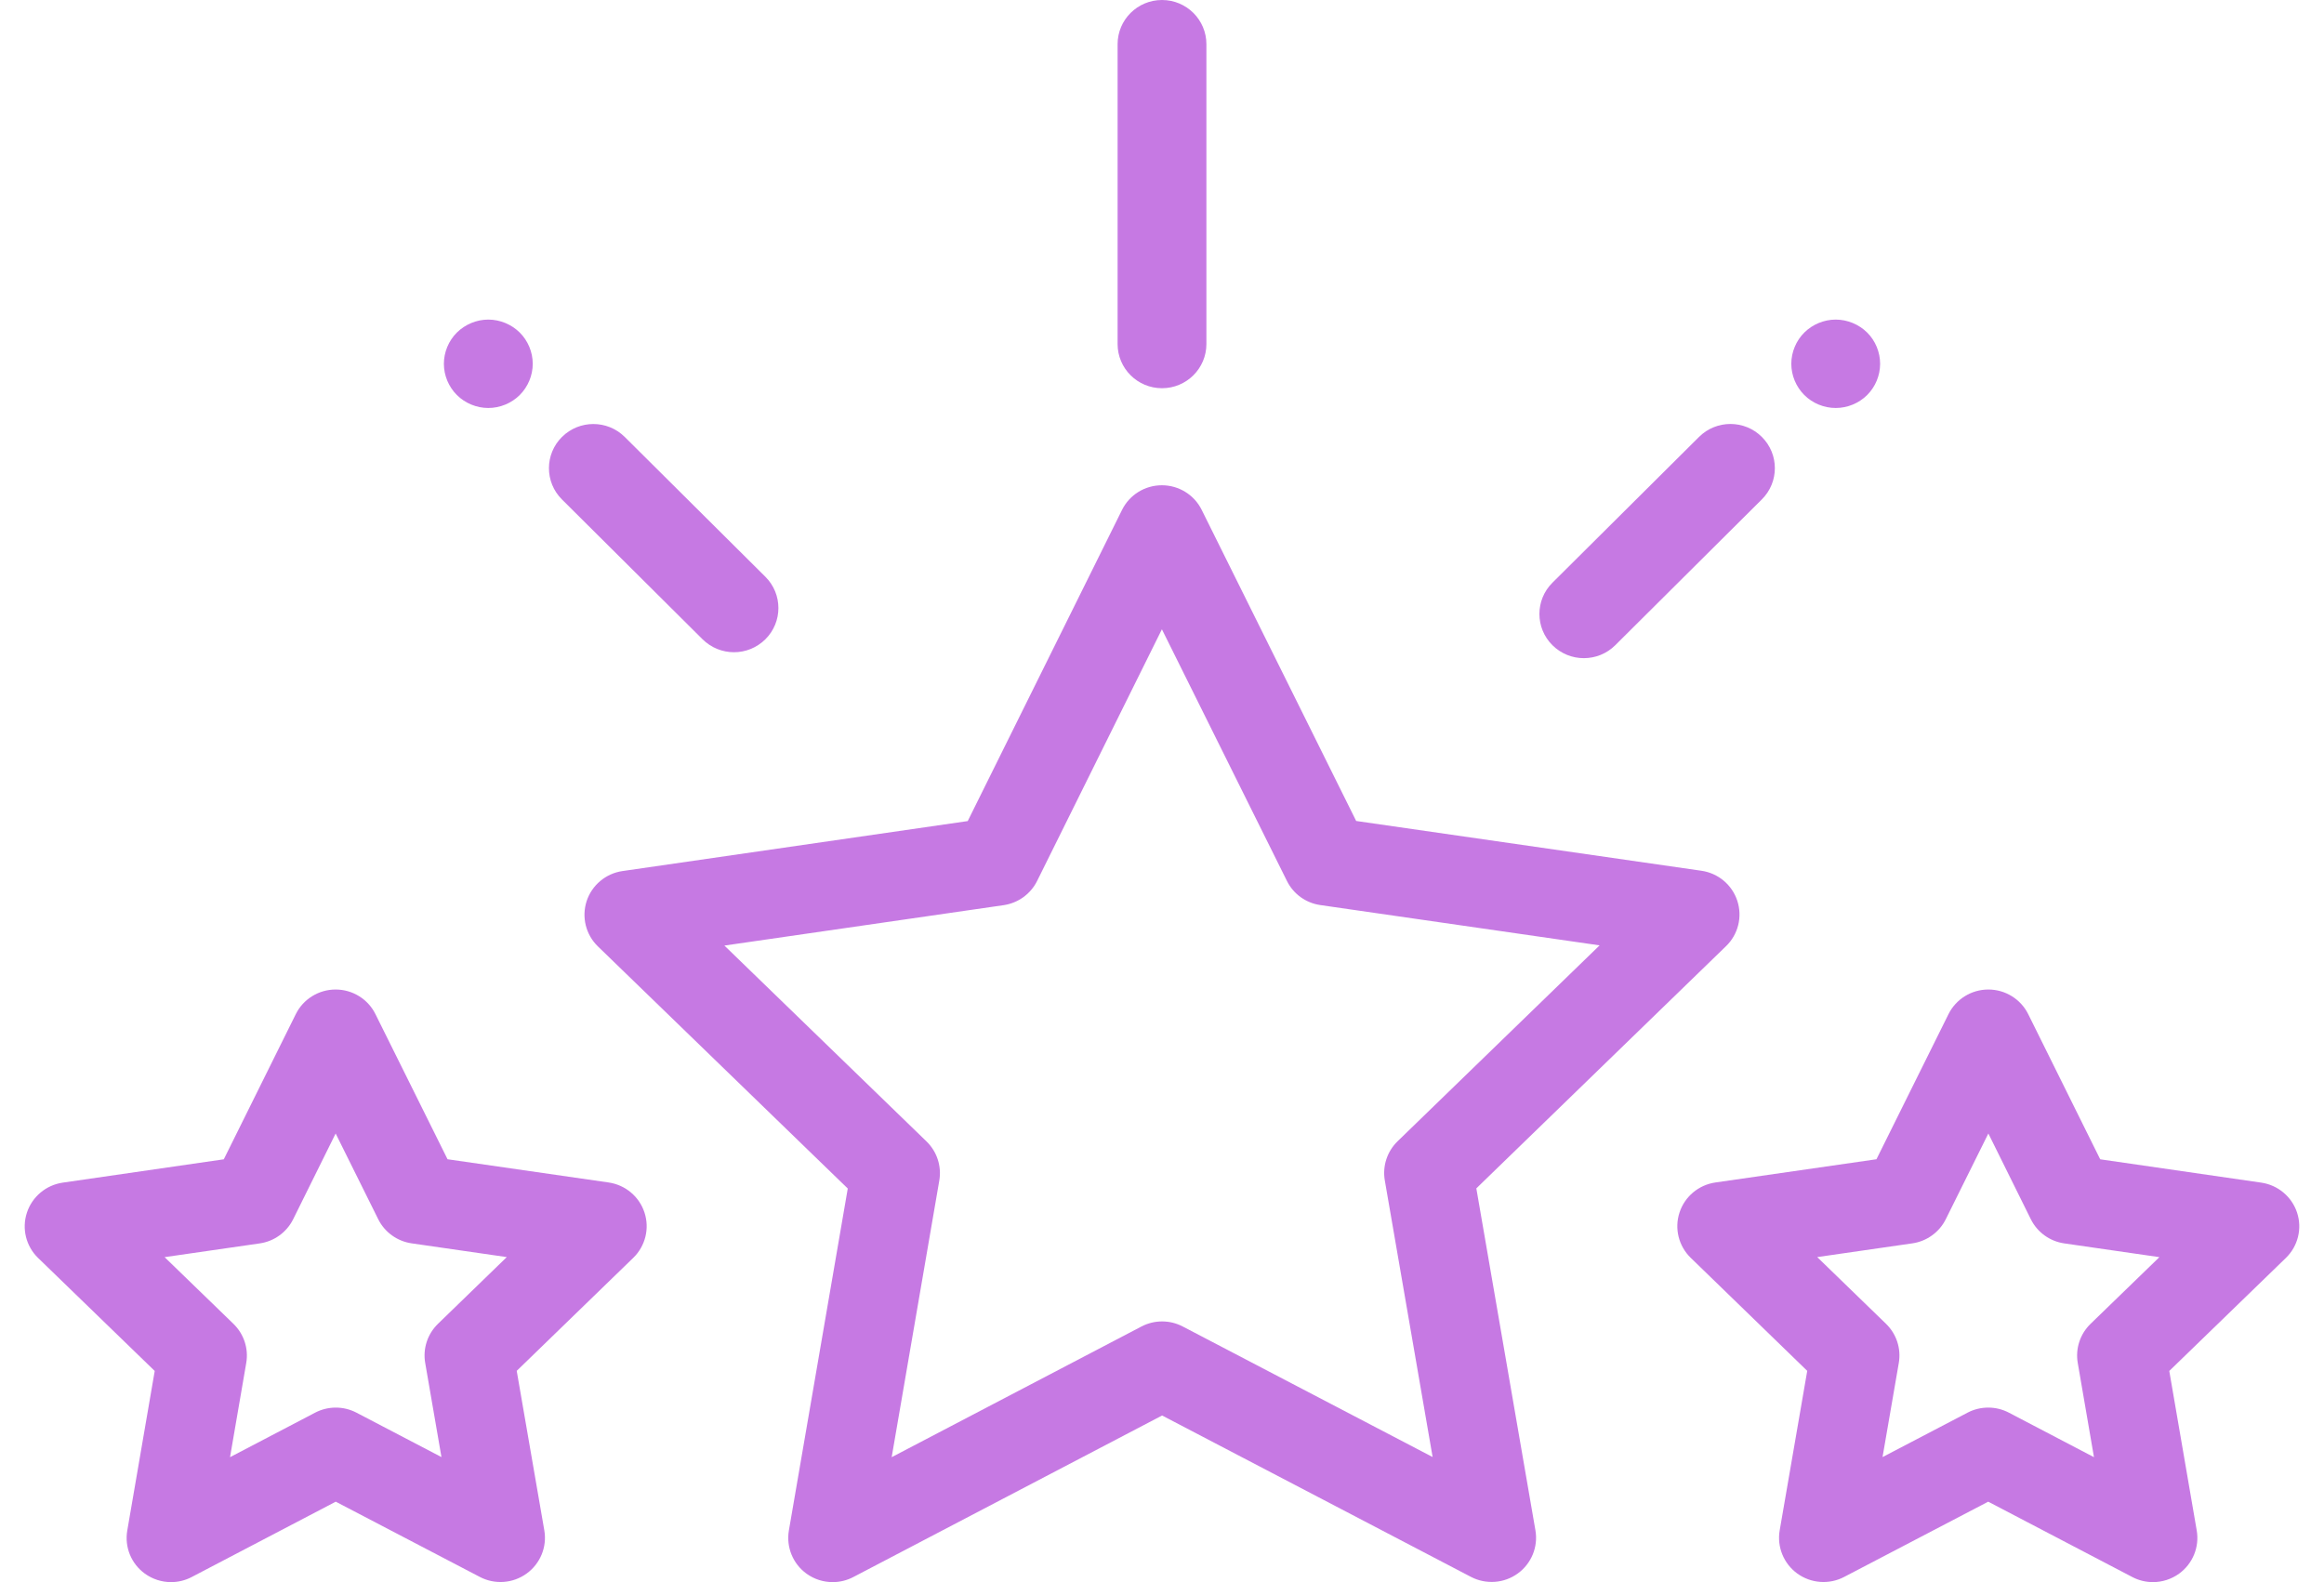
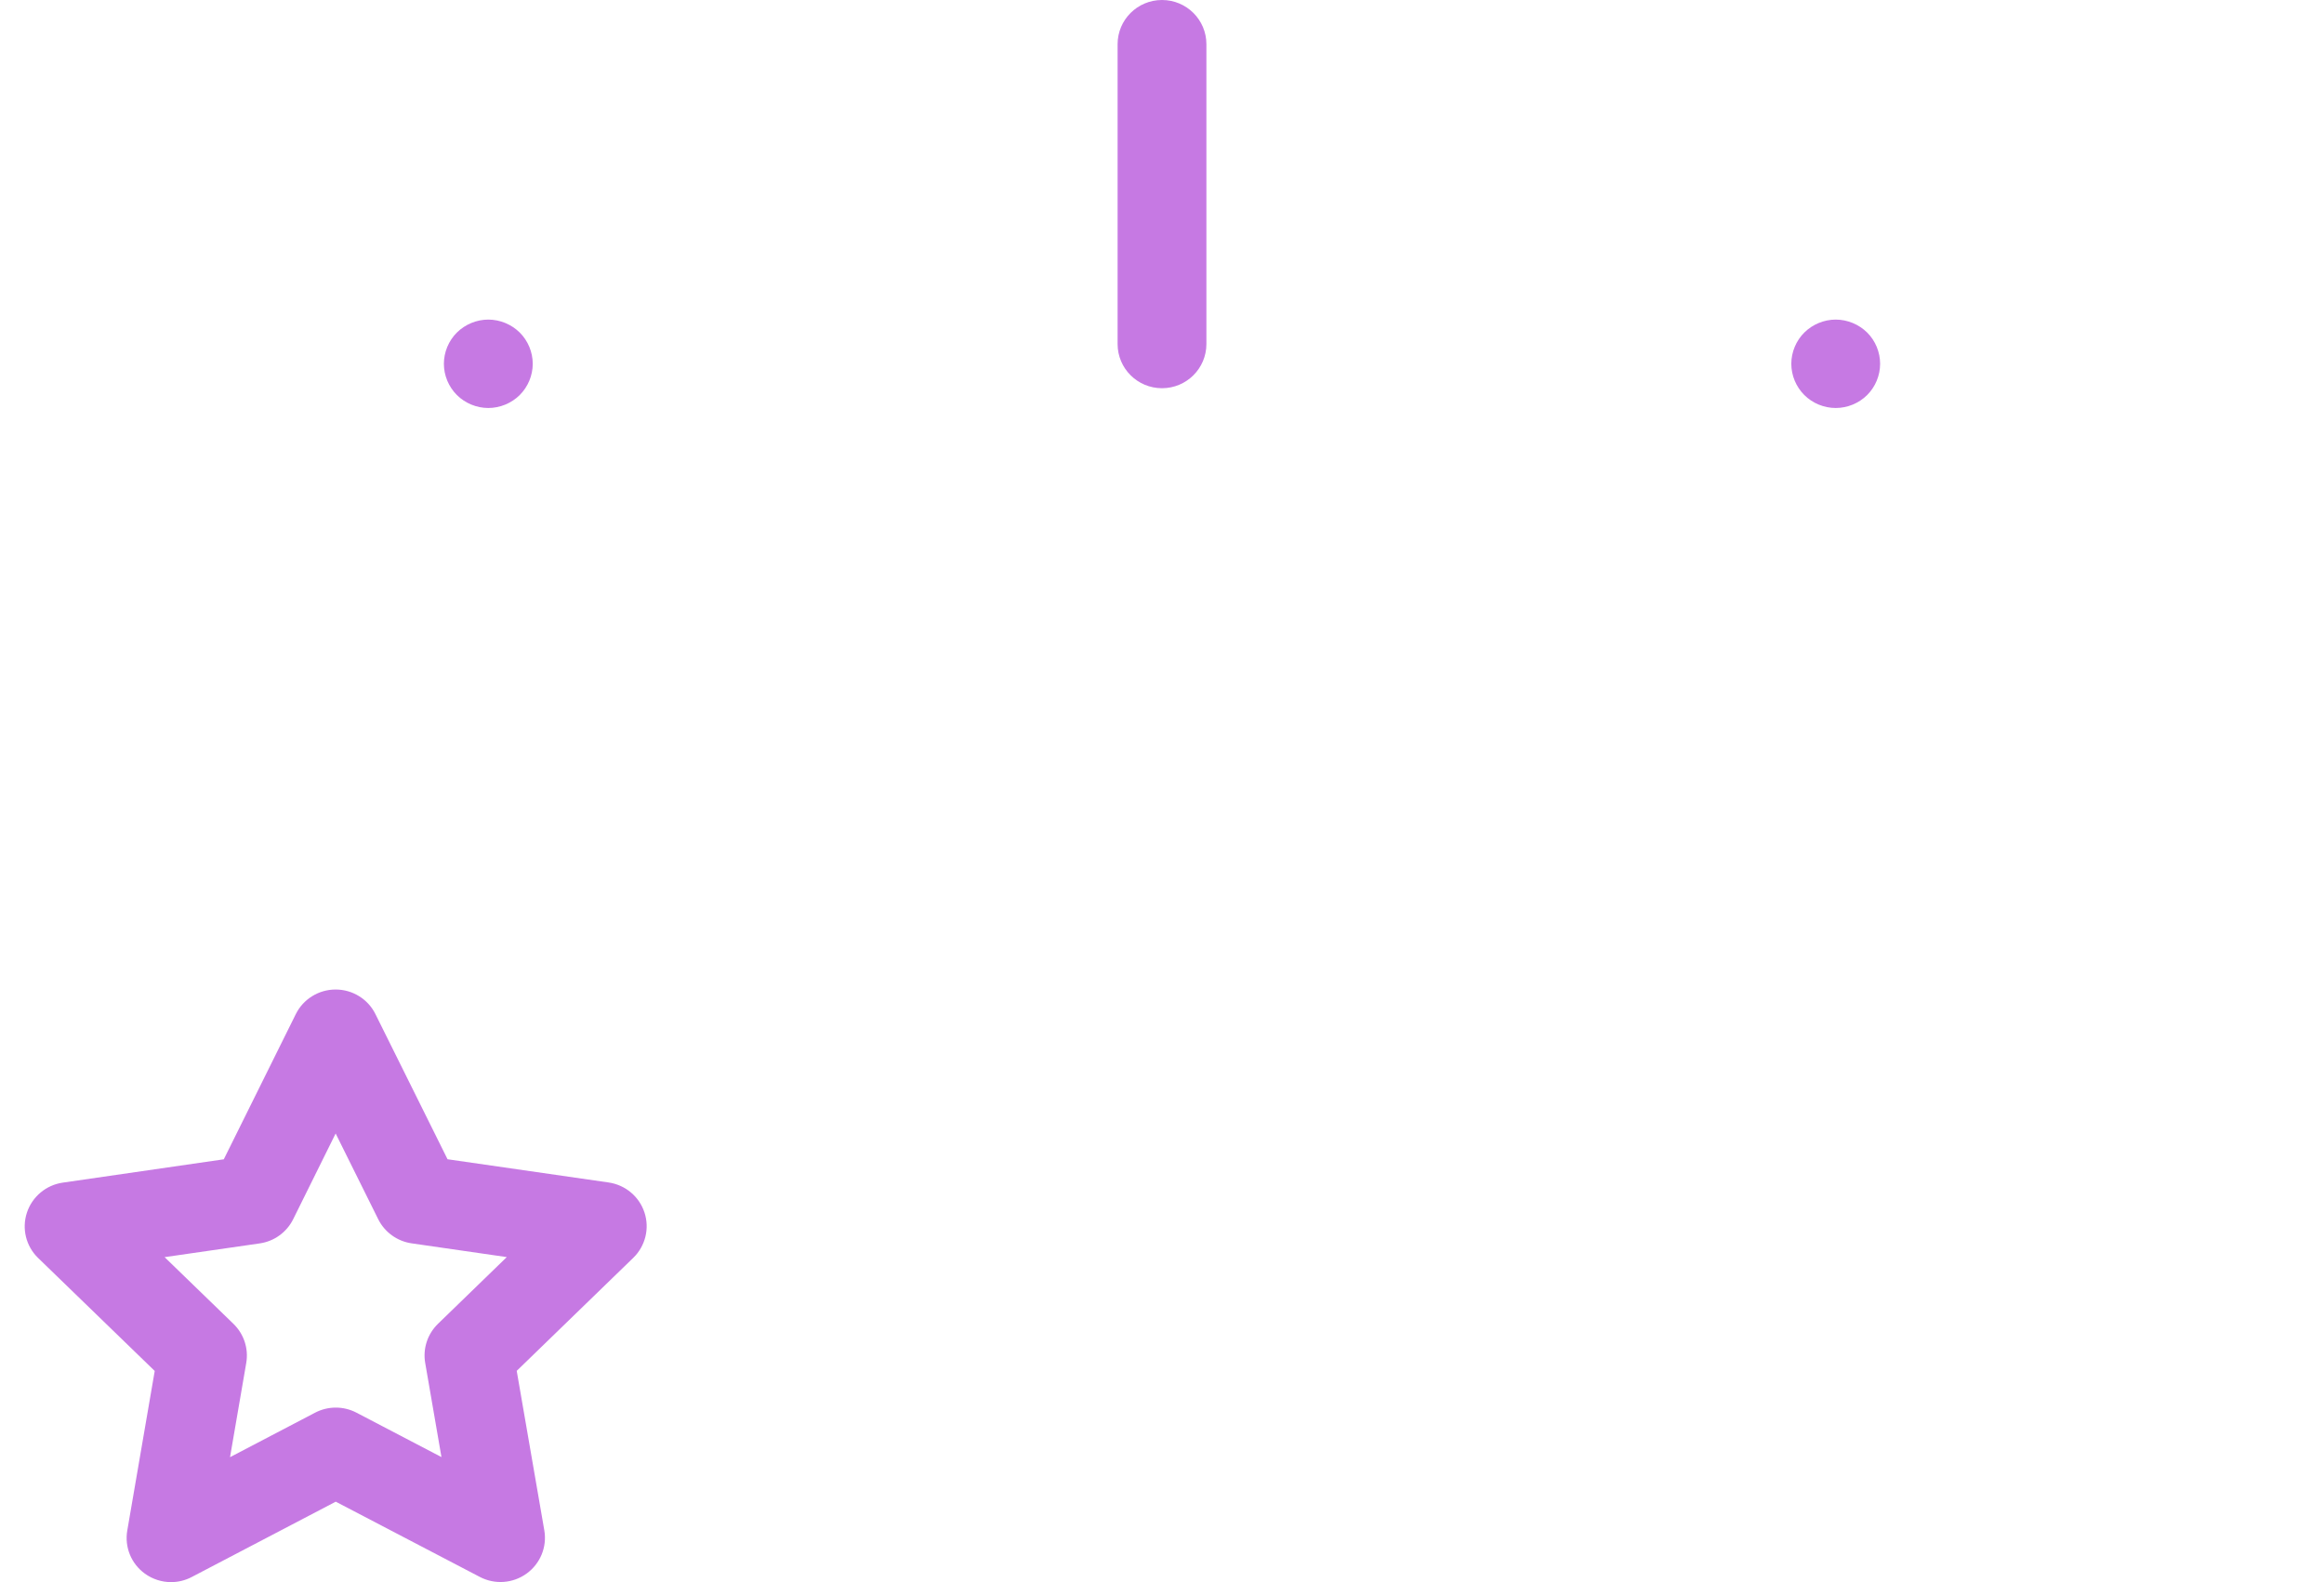
<svg xmlns="http://www.w3.org/2000/svg" width="47" height="32" viewBox="0 0 47 32" fill="none">
-   <path d="M35.135 18.22C35.029 17.896 34.748 17.661 34.41 17.612L27.427 16.605L24.303 10.313C24.152 10.008 23.84 9.815 23.498 9.815H23.497C23.155 9.815 22.843 10.008 22.692 10.313L19.571 16.607L12.589 17.618C12.251 17.667 11.97 17.903 11.864 18.226C11.759 18.55 11.847 18.905 12.092 19.142L17.145 24.039L15.954 30.956C15.897 31.291 16.035 31.63 16.312 31.83C16.469 31.943 16.654 32 16.84 32C16.983 32 17.127 31.966 17.258 31.897L23.502 28.63L29.748 31.894C30.051 32.052 30.418 32.026 30.694 31.826C30.971 31.626 31.11 31.287 31.052 30.952L29.857 24.036L34.908 19.136C35.153 18.899 35.241 18.543 35.135 18.22ZM28.264 23.084C28.053 23.29 27.956 23.585 28.006 23.875L28.973 29.47L23.92 26.83C23.659 26.693 23.346 26.693 23.084 26.83L18.033 29.473L18.996 23.878C19.046 23.588 18.949 23.292 18.738 23.087L14.65 19.125L20.297 18.308C20.59 18.265 20.843 18.082 20.974 17.819L23.498 12.728L26.026 17.817C26.156 18.081 26.409 18.264 26.702 18.306L32.35 19.121L28.264 23.084Z" fill="#C679E3" />
  <path d="M13.034 24.525C12.928 24.201 12.647 23.966 12.309 23.917L9.051 23.447L7.593 20.512C7.442 20.207 7.13 20.014 6.788 20.014H6.788C6.446 20.014 6.133 20.207 5.982 20.512L4.526 23.448L1.269 23.92C0.931 23.969 0.65 24.205 0.544 24.528C0.438 24.852 0.526 25.207 0.771 25.444L3.129 27.729L2.574 30.956C2.516 31.291 2.654 31.63 2.931 31.829C3.088 31.942 3.273 32 3.459 32C3.602 32 3.746 31.966 3.877 31.897L6.79 30.373L9.704 31.895C10.007 32.054 10.374 32.027 10.65 31.827C10.927 31.627 11.066 31.288 11.008 30.953L10.45 27.727L12.807 25.441C13.052 25.203 13.14 24.848 13.034 24.525ZM8.858 26.775C8.646 26.981 8.549 27.276 8.599 27.566L8.928 29.471L7.208 28.572C6.946 28.436 6.634 28.436 6.372 28.573L4.652 29.473L4.98 27.567C5.03 27.277 4.933 26.982 4.721 26.776L3.329 25.427L5.253 25.149C5.545 25.107 5.798 24.924 5.929 24.66L6.788 22.926L7.649 24.66C7.78 24.923 8.033 25.106 8.326 25.148L10.249 25.426L8.858 26.775Z" fill="#C679E3" />
-   <path d="M46.456 24.528C46.35 24.205 46.069 23.969 45.731 23.92L42.474 23.448L41.018 20.512C40.866 20.207 40.554 20.014 40.212 20.014H40.212C39.87 20.014 39.558 20.207 39.406 20.512L37.949 23.447L34.691 23.917C34.353 23.966 34.072 24.201 33.966 24.525C33.86 24.848 33.948 25.203 34.193 25.441L36.549 27.727L35.992 30.953C35.934 31.288 36.073 31.627 36.349 31.827C36.626 32.027 36.993 32.054 37.296 31.895L40.209 30.373L43.123 31.897C43.254 31.966 43.398 32 43.541 32C43.727 32 43.912 31.942 44.069 31.829C44.345 31.629 44.484 31.291 44.426 30.955L43.871 27.729L46.228 25.444C46.473 25.207 46.562 24.852 46.456 24.528ZM42.279 26.776C42.067 26.982 41.97 27.277 42.02 27.567L42.348 29.473L40.628 28.573C40.497 28.504 40.353 28.47 40.21 28.47C40.066 28.47 39.922 28.504 39.792 28.572L38.072 29.471L38.401 27.566C38.451 27.276 38.354 26.981 38.142 26.775L36.751 25.426L38.675 25.148C38.967 25.106 39.22 24.923 39.351 24.66L40.212 22.926L41.071 24.66C41.202 24.924 41.455 25.107 41.748 25.149L43.671 25.427L42.279 26.776Z" fill="#C679E3" />
-   <path d="M35.631 8.837C35.28 8.488 34.712 8.488 34.361 8.837L31.396 11.786C31.045 12.135 31.045 12.701 31.396 13.05C31.571 13.224 31.801 13.312 32.031 13.312C32.261 13.312 32.491 13.225 32.667 13.05L35.631 10.101C35.982 9.752 35.982 9.186 35.631 8.837Z" fill="#C679E3" />
  <path d="M37.761 6.726C37.593 6.56 37.362 6.464 37.125 6.464C36.889 6.464 36.657 6.56 36.49 6.726C36.323 6.892 36.227 7.123 36.227 7.358C36.227 7.594 36.323 7.823 36.49 7.99C36.657 8.157 36.889 8.252 37.125 8.252C37.362 8.252 37.593 8.157 37.761 7.99C37.928 7.823 38.023 7.594 38.023 7.358C38.023 7.123 37.928 6.892 37.761 6.726Z" fill="#C679E3" />
  <path d="M10.511 6.726C10.343 6.56 10.112 6.464 9.875 6.464C9.639 6.464 9.408 6.56 9.24 6.726C9.073 6.892 8.977 7.123 8.977 7.358C8.977 7.594 9.073 7.823 9.24 7.99C9.408 8.157 9.64 8.252 9.875 8.252C10.111 8.252 10.343 8.157 10.511 7.99C10.678 7.823 10.774 7.593 10.774 7.358C10.774 7.123 10.678 6.892 10.511 6.726Z" fill="#C679E3" />
-   <path d="M15.479 11.666L12.635 8.838C12.284 8.489 11.716 8.489 11.365 8.838C11.014 9.187 11.014 9.753 11.365 10.102L14.208 12.93C14.384 13.104 14.614 13.192 14.844 13.192C15.074 13.192 15.303 13.104 15.479 12.93C15.83 12.581 15.83 12.015 15.479 11.666Z" fill="#C679E3" />
  <path d="M23.5 0C23.004 0 22.602 0.4 22.602 0.894V6.958C22.602 7.452 23.004 7.852 23.5 7.852C23.996 7.852 24.398 7.452 24.398 6.958V0.894C24.398 0.4 23.996 0 23.5 0Z" fill="#C679E3" />
</svg>